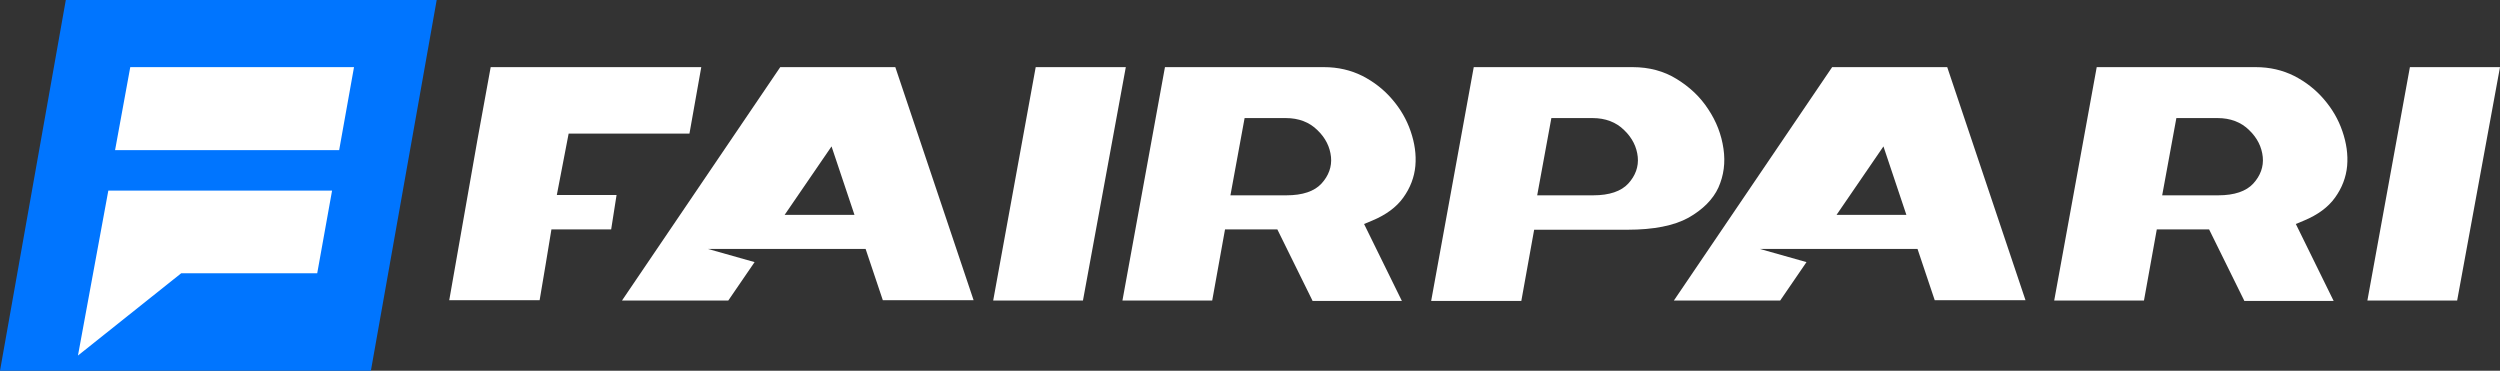
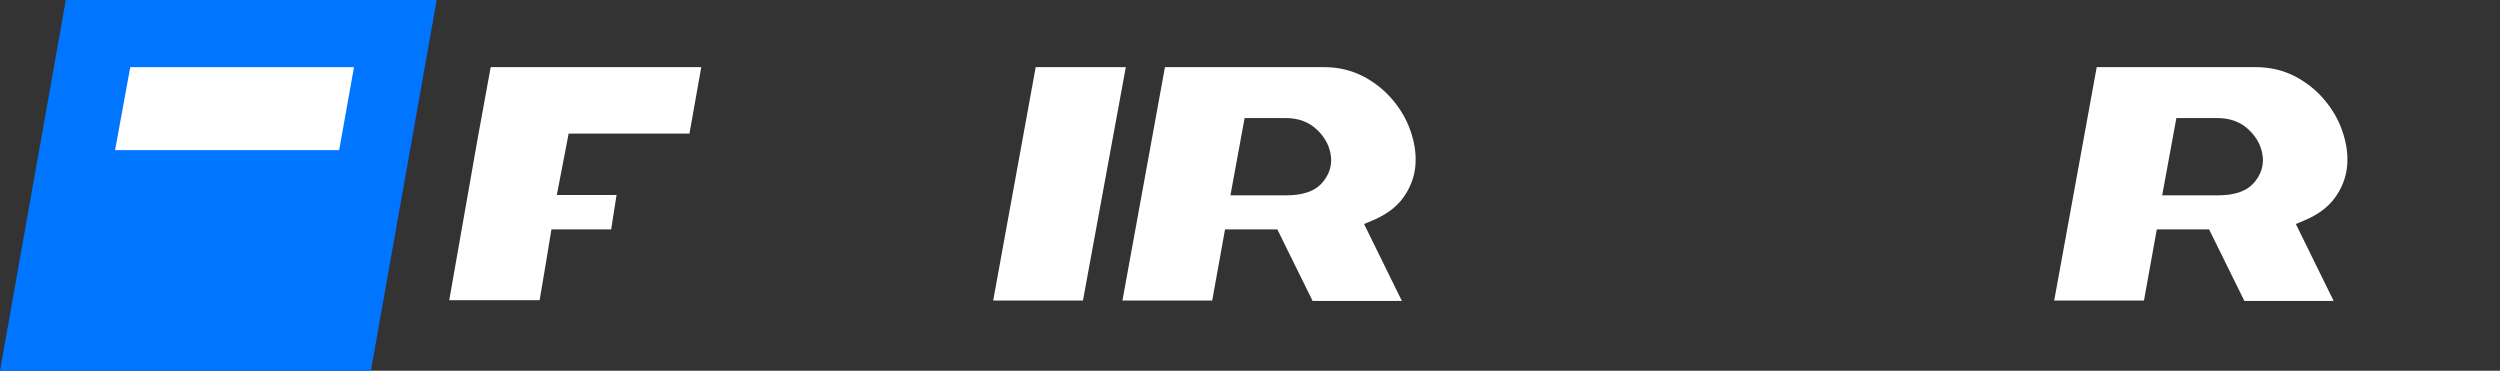
<svg xmlns="http://www.w3.org/2000/svg" width="1578" height="234" viewBox="0 0 1578 234" fill="none">
  <rect x="0" y="0" width="1578" height="234" fill="#333333" stroke="none" />
  <g clip-path="url(#clip0_1509_2565)">
    <path d="M41.538 0L0 234H234.101L275.639 0H41.538Z" fill="#0075FF" />
    <path d="M223.451 42.375L214.078 94.754H72.638L82.223 42.375H223.451Z" fill="white" />
-     <path d="M209.605 120.305L200.232 172.47H114.388L49.206 224.423L68.377 120.305H209.605Z" fill="white" />
    <path d="M283.521 189.716L301.414 87.94L309.721 42.375H442.641L435.186 84.32H358.927L351.472 123.072H389.175L385.767 144.79H348.063C348.063 144.79 340.821 188.865 340.608 189.503H283.521V189.716Z" fill="white" />
-     <path d="M565.123 42.375H492.486L392.583 189.716H459.682L476.297 165.443L446.901 157.139H546.378L557.242 189.503H614.542L565.123 42.375ZM495.255 135.634L524.864 92.411L539.349 135.634H495.255Z" fill="white" />
-     <path d="M1229.09 42.375H1156.45L1056.54 189.716H1123.64L1140.26 165.443L1110.86 157.139H1210.34L1221.2 189.503H1278.5L1229.09 42.375ZM1159.22 135.634L1188.83 92.411L1203.31 135.634H1159.22Z" fill="white" />
    <path d="M626.897 189.716L653.737 42.375H710.612L683.559 189.716H626.897Z" fill="white" />
    <path d="M828.408 189.716L806.254 144.79H773.237L765.143 189.716H708.481L735.321 42.375H835.65C844.597 42.375 852.691 44.291 859.934 47.911C867.389 51.743 873.566 56.641 878.679 62.602C884.004 68.777 887.838 75.378 890.395 82.83C892.951 90.282 894.016 97.522 893.377 104.761C892.738 111.787 890.181 118.601 885.708 124.775C881.448 130.737 874.845 135.634 866.111 139.254L860.999 141.383L884.856 189.929H828.408V189.716ZM776.646 123.285H812.006C822.23 123.285 829.686 120.73 834.159 115.833C838.632 110.936 840.762 105.187 840.123 99.012C839.484 92.837 836.715 87.088 831.603 82.191C826.491 77.081 819.674 74.526 811.58 74.526H785.592L776.646 123.285Z" fill="white" />
    <path d="M1416.54 189.716L1394.38 144.79H1361.37L1353.27 189.716H1296.61L1323.45 42.375H1423.78C1432.73 42.375 1440.82 44.291 1448.06 47.911C1455.52 51.743 1461.7 56.641 1466.81 62.602C1472.13 68.777 1475.97 75.378 1478.52 82.83C1481.08 90.282 1482.14 97.522 1481.51 104.761C1480.87 111.787 1478.31 118.601 1473.84 124.775C1469.58 130.737 1462.97 135.634 1454.24 139.254L1449.13 141.383L1472.99 189.929H1416.54V189.716ZM1364.77 123.285H1400.13C1410.36 123.285 1417.81 120.73 1422.29 115.833C1426.76 110.936 1428.89 105.187 1428.25 99.012C1427.61 92.837 1424.84 87.088 1419.73 82.191C1414.62 77.081 1407.8 74.526 1399.71 74.526H1373.72L1364.77 123.285Z" fill="white" />
-     <path d="M903.389 189.716L930.228 42.375H1030.56C1041 42.375 1050.37 44.93 1058.25 49.827C1066.56 54.937 1073.16 61.112 1078.27 68.99C1083.38 76.655 1086.58 84.959 1087.86 93.902C1089.14 102.632 1088.07 110.723 1084.66 118.388C1081.25 125.84 1074.86 132.228 1065.92 137.338C1056.76 142.448 1043.76 145.003 1027.36 145.003H968.358L960.263 189.929H903.389V189.716ZM970.275 123.285H1005.63C1015.86 123.285 1023.31 120.73 1027.79 115.833C1032.26 110.936 1034.39 105.187 1033.75 99.012C1033.11 92.837 1030.34 87.088 1025.23 82.191C1020.12 77.081 1013.3 74.526 1005.21 74.526H979.221L970.275 123.285Z" fill="white" />
-     <path d="M1494.29 189.716L1521.13 42.375H1578L1550.95 189.716H1494.29Z" fill="white" />
  </g>
  <defs>
    <clipPath id="clip0_1509_2565">
      <rect width="1578" height="234" fill="white" />
    </clipPath>
  </defs>
</svg>